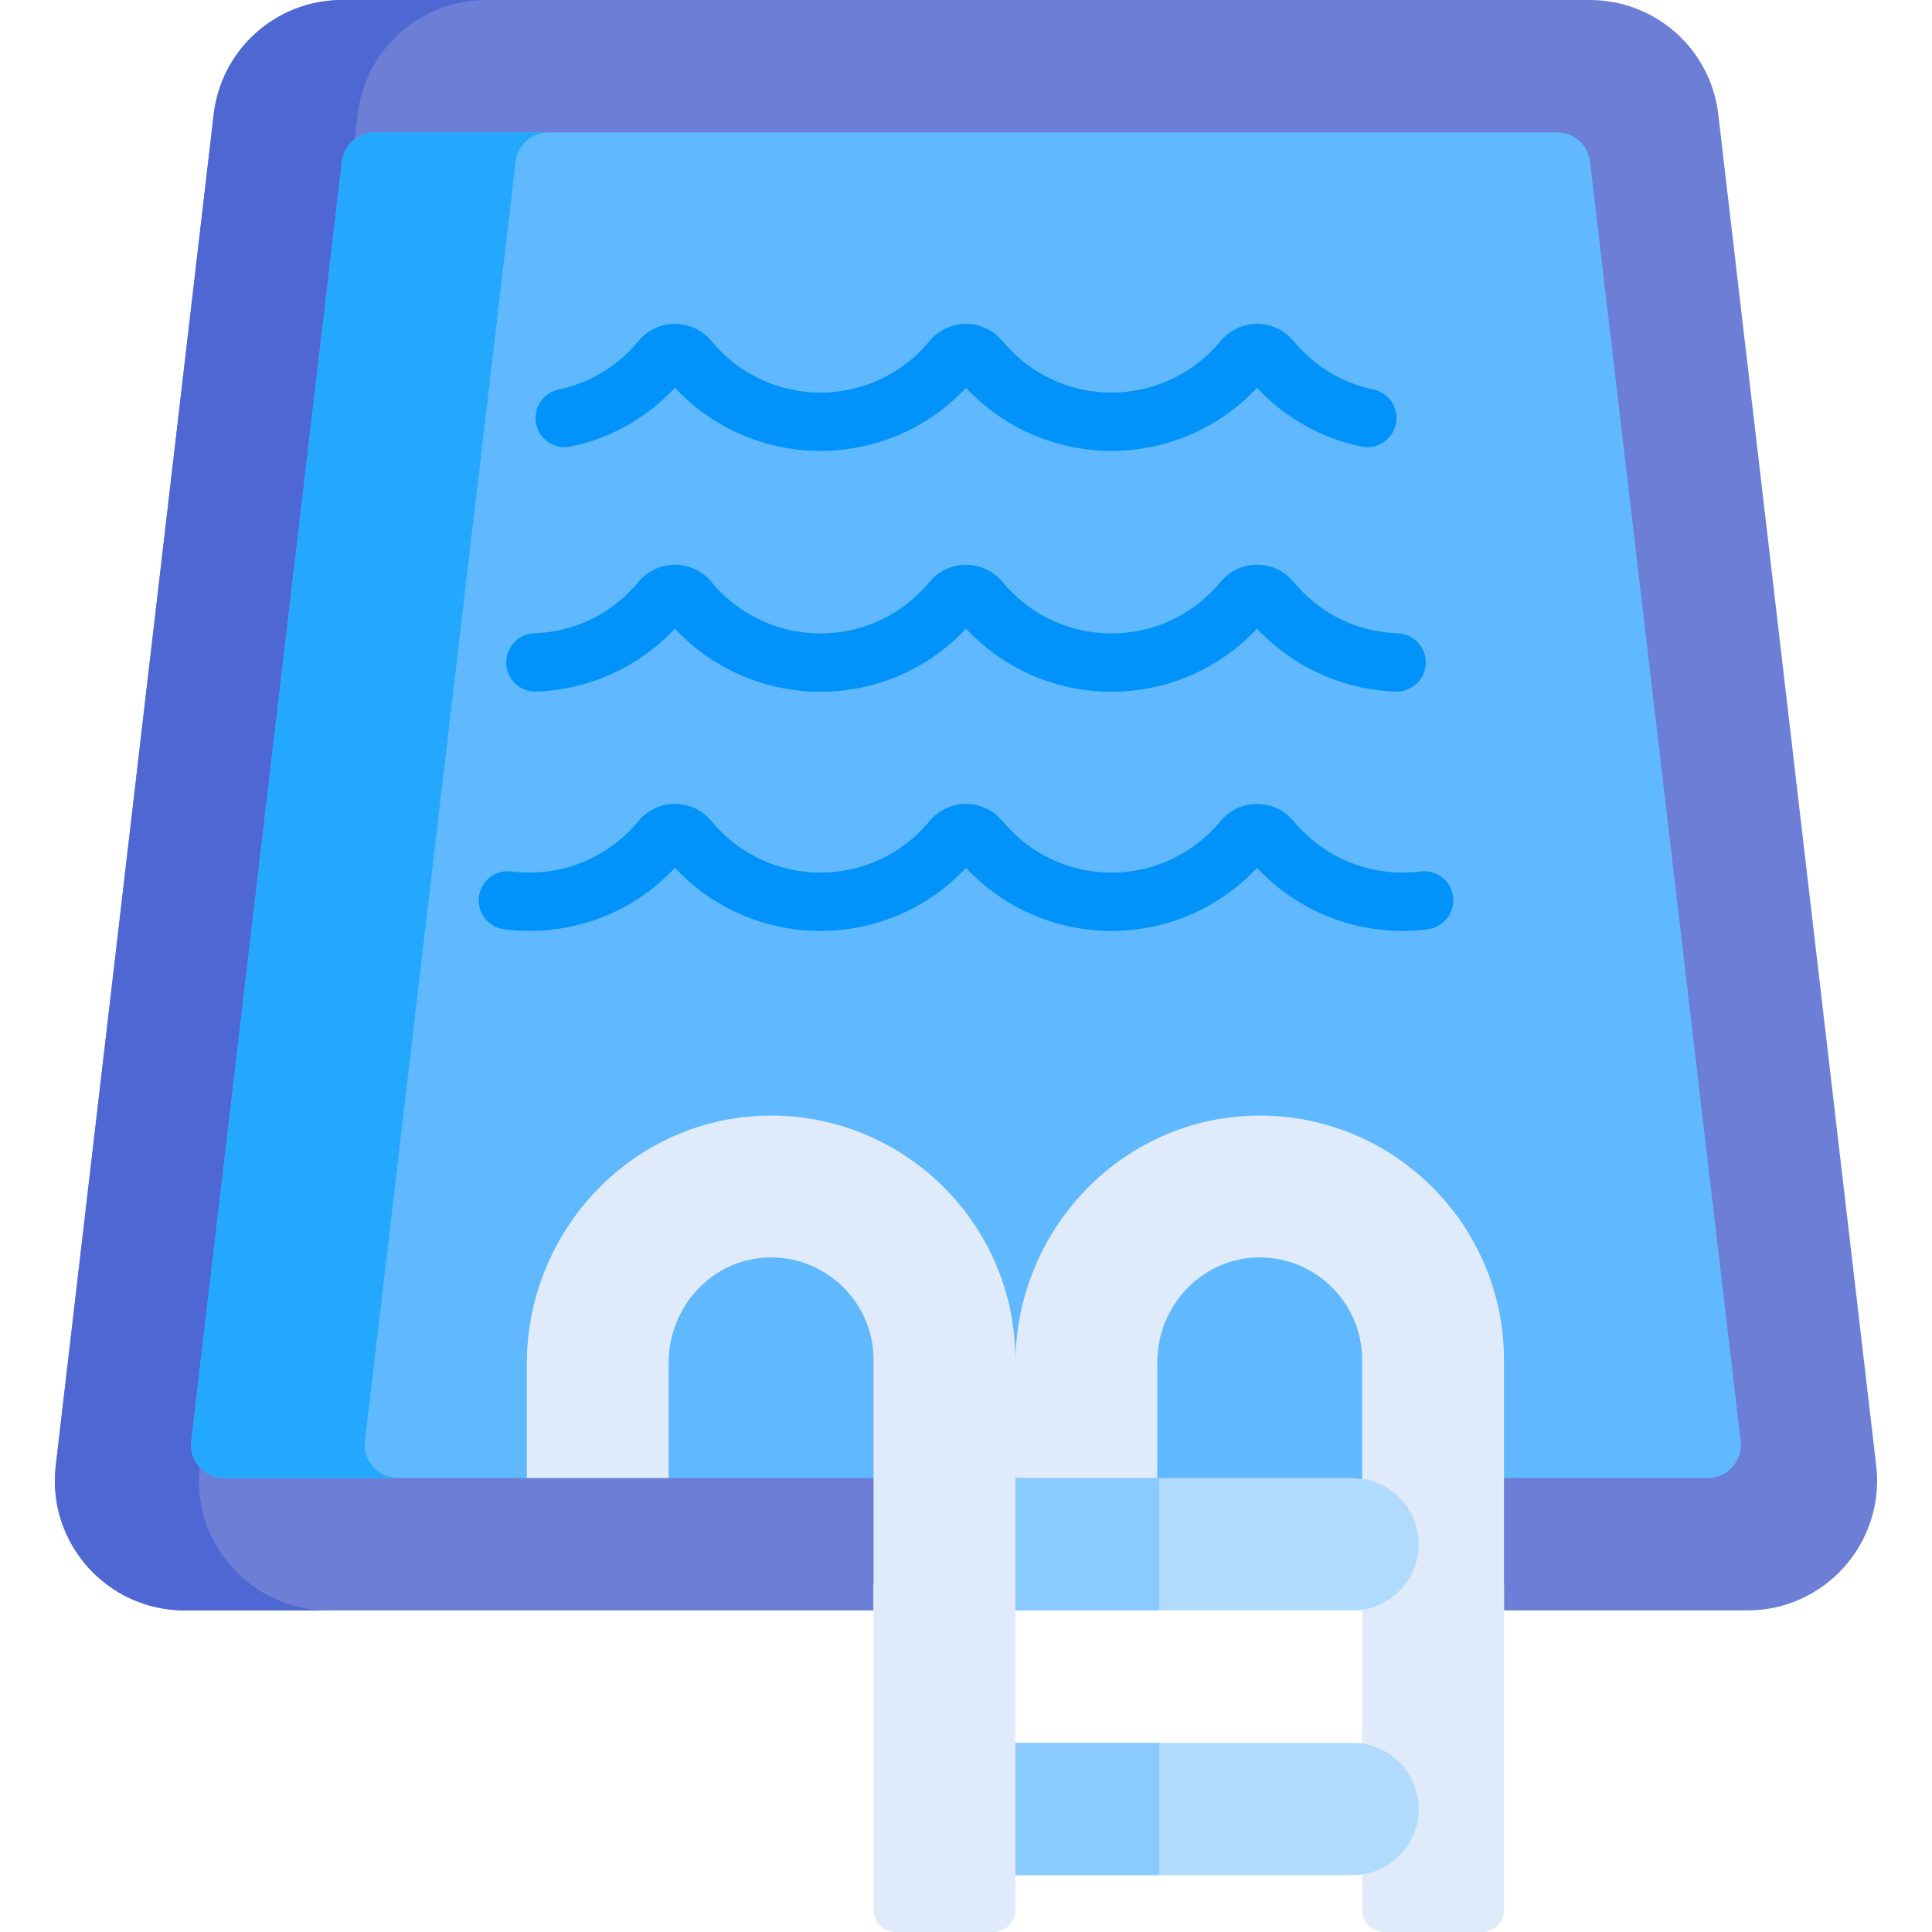
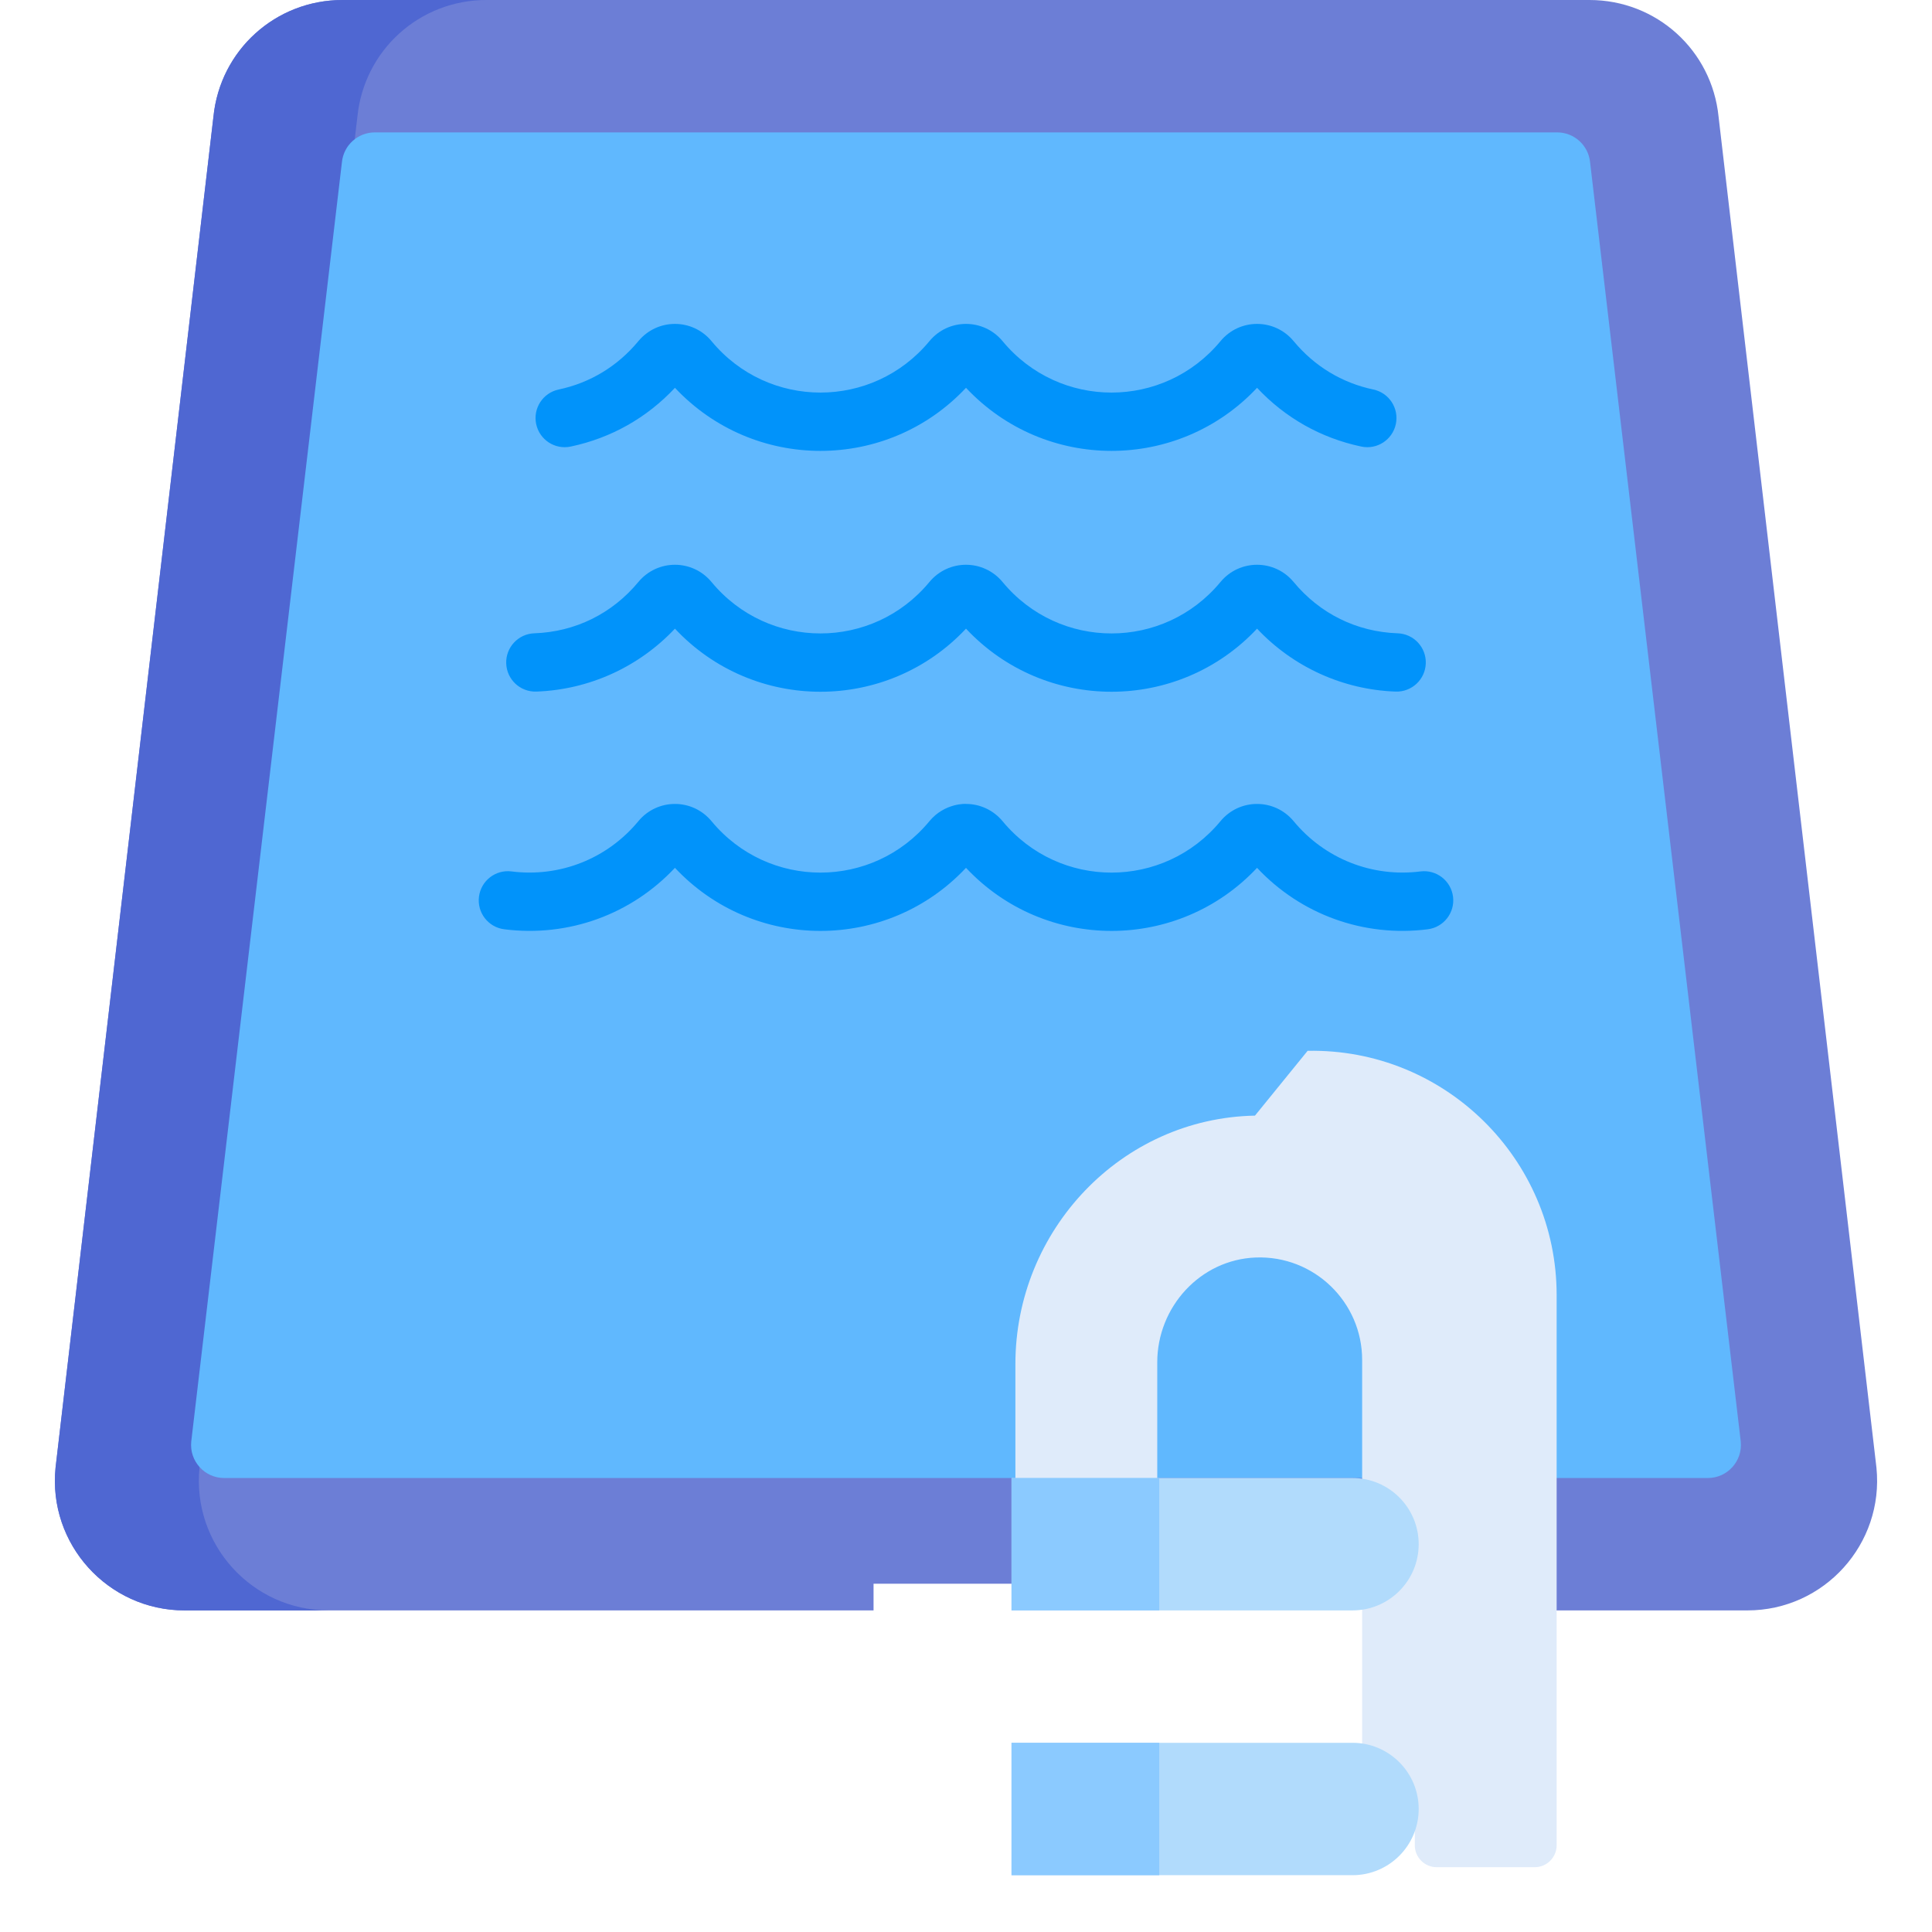
<svg xmlns="http://www.w3.org/2000/svg" id="Capa_1" enable-background="new 0 0 512 512" height="512" viewBox="0 0 512 512" width="512">
  <path d="m497.28 388.963-41.842-358.035c-1.775-17.633-16.477-30.928-34.198-30.928h-330.479c-17.721 0-32.423 13.295-34.198 30.928l-41.843 358.036c-2.039 20.26 13.904 37.812 34.198 37.812h182.582v-7.067h167.074v7.067h64.509c20.362-.001 36.229-17.62 34.197-37.813z" fill="#6c7ed6" />
  <path d="m52.872 388.964 41.842-358.036c1.776-17.633 16.478-30.928 34.198-30.928h-38.151c-17.721 0-32.423 13.295-34.198 30.928l-41.843 358.036c-2.039 20.26 13.904 37.812 34.198 37.812h38.151c-20.293-.001-36.236-17.552-34.197-37.812z" fill="#4f67d2" />
  <path d="m461.32 382.04-39.932-339.062c-.451-4.482-4.223-7.893-8.727-7.893h-313.321c-4.504 0-8.276 3.411-8.727 7.893l-39.933 339.062c-.518 5.168 3.541 9.65 8.727 9.65h393.186c5.194 0 9.245-4.49 8.727-9.65z" fill="#60b8fe" />
-   <path d="m96.695 382.04 39.933-339.062c.451-4.482 4.223-7.893 8.727-7.893h-46.015c-4.504 0-8.276 3.411-8.727 7.893l-39.933 339.062c-.519 5.168 3.542 9.65 8.727 9.65h46.015c-5.186 0-9.246-4.482-8.727-9.65z" fill="#23a8fe" />
  <g fill="#0193fa">
    <path d="m256 166.6c-20.891 22.282-56.218 22.308-77.134-.001-9.541 10.156-22.746 16.189-36.723 16.675-4.276.147-7.842-3.189-7.99-7.454s3.189-7.842 7.453-7.99c10.833-.376 20.619-5.199 27.556-13.579 5.049-6.102 14.346-6.116 19.409 0 15.038 18.17 42.712 18.138 57.723.001 5.063-6.117 14.36-6.104 19.411.001 15.038 18.171 42.712 18.135 57.723-.001 5.061-6.116 14.359-6.104 19.41 0 6.936 8.38 16.723 13.203 27.556 13.579 4.265.148 7.602 3.725 7.454 7.99s-3.724 7.599-7.99 7.454c-13.978-.486-27.183-6.519-36.724-16.675-20.89 22.279-56.217 22.31-77.134 0z" />
    <path d="m256 229.982c-20.889 22.279-56.217 22.309-77.133.001-11.598 12.375-28.266 18.433-45.241 16.285-4.233-.536-7.231-4.401-6.695-8.635.535-4.234 4.402-7.235 8.635-6.695 12.8 1.618 25.36-3.354 33.596-13.304 5.049-6.102 14.346-6.116 19.409 0 15.036 18.169 42.712 18.139 57.723.001 4.092-4.944 9.848-4.615 9.707-4.583 3.757.001 7.294 1.672 9.704 4.584 15.037 18.17 42.712 18.137 57.722-.001 5.061-6.116 14.359-6.104 19.41 0 8.235 9.95 20.792 14.919 33.596 13.304 4.23-.534 8.099 2.461 8.635 6.695.535 4.233-2.462 8.099-6.696 8.635-16.972 2.151-33.643-3.909-45.241-16.285-20.885 22.276-56.214 22.307-77.131-.002z" />
    <path d="m256 102.77c-20.888 22.278-56.214 22.31-77.131.002-7.443 7.96-16.929 13.319-27.625 15.572-4.176.882-8.274-1.792-9.153-5.967-.88-4.176 1.792-8.274 5.967-9.153 8.327-1.755 15.624-6.182 21.105-12.803 5.049-6.102 14.346-6.116 19.409 0 15.038 18.17 42.712 18.138 57.723.001 5.063-6.117 14.36-6.104 19.411.001 15.038 18.171 42.712 18.135 57.723-.001 5.061-6.116 14.359-6.104 19.41 0 5.48 6.621 12.778 11.048 21.105 12.802 4.176.879 6.848 4.977 5.968 9.153-.879 4.175-4.976 6.851-9.153 5.968-10.697-2.253-20.184-7.613-27.627-15.572-20.888 22.275-56.215 22.307-77.132-.003z" />
  </g>
-   <path d="m332.581 295.652c-35.445.673-63.49 30.366-63.49 65.816v31.253h37.592v-31.672c0-14.703 11.41-27.241 26.102-27.797 15.446-.584 28.197 11.812 28.197 27.13v31.679c7.966 1.657 13.953 8.714 13.953 17.173 0 8.458-5.987 15.515-13.953 17.173v35.826c7.966 1.657 13.953 8.714 13.953 17.173s-5.987 15.515-13.953 17.173v9.605c0 3.214 2.605 5.819 5.819 5.819h25.953c3.214 0 5.819-2.605 5.819-5.819v-145.8c.001-36.118-29.723-65.42-65.992-64.732z" fill="#dfebfa" />
+   <path d="m332.581 295.652c-35.445.673-63.49 30.366-63.49 65.816v31.253h37.592v-31.672c0-14.703 11.41-27.241 26.102-27.797 15.446-.584 28.197 11.812 28.197 27.13v31.679c7.966 1.657 13.953 8.714 13.953 17.173 0 8.458-5.987 15.515-13.953 17.173v35.826c7.966 1.657 13.953 8.714 13.953 17.173v9.605c0 3.214 2.605 5.819 5.819 5.819h25.953c3.214 0 5.819-2.605 5.819-5.819v-145.8c.001-36.118-29.723-65.42-65.992-64.732z" fill="#dfebfa" />
  <path d="m358.423 391.69h-90.362v35.085h90.362c9.689 0 17.543-7.854 17.543-17.543 0-9.688-7.855-17.542-17.543-17.542z" fill="#b1dbfc" />
  <path d="m358.423 461.861h-90.362v35.085h90.362c9.689 0 17.543-7.854 17.543-17.543s-7.855-17.542-17.543-17.542z" fill="#b1dbfc" />
  <path d="m268.061 391.69h39.147v35.085h-39.147z" fill="#8bcaff" />
  <path d="m268.061 461.861h39.147v35.085h-39.147z" fill="#8bcaff" />
-   <path d="m203.1 295.652c-35.444.672-63.49 30.364-63.49 65.815v30.223h37.592v-30.642c0-14.702 11.41-27.24 26.101-27.796 15.445-.585 28.197 11.81 28.197 27.129v145.8c0 3.214 2.605 5.819 5.819 5.819h25.953c3.214 0 5.819-2.605 5.819-5.819v-145.8c0-36.115-29.723-65.417-65.991-64.729z" fill="#dfebfa" />
</svg>